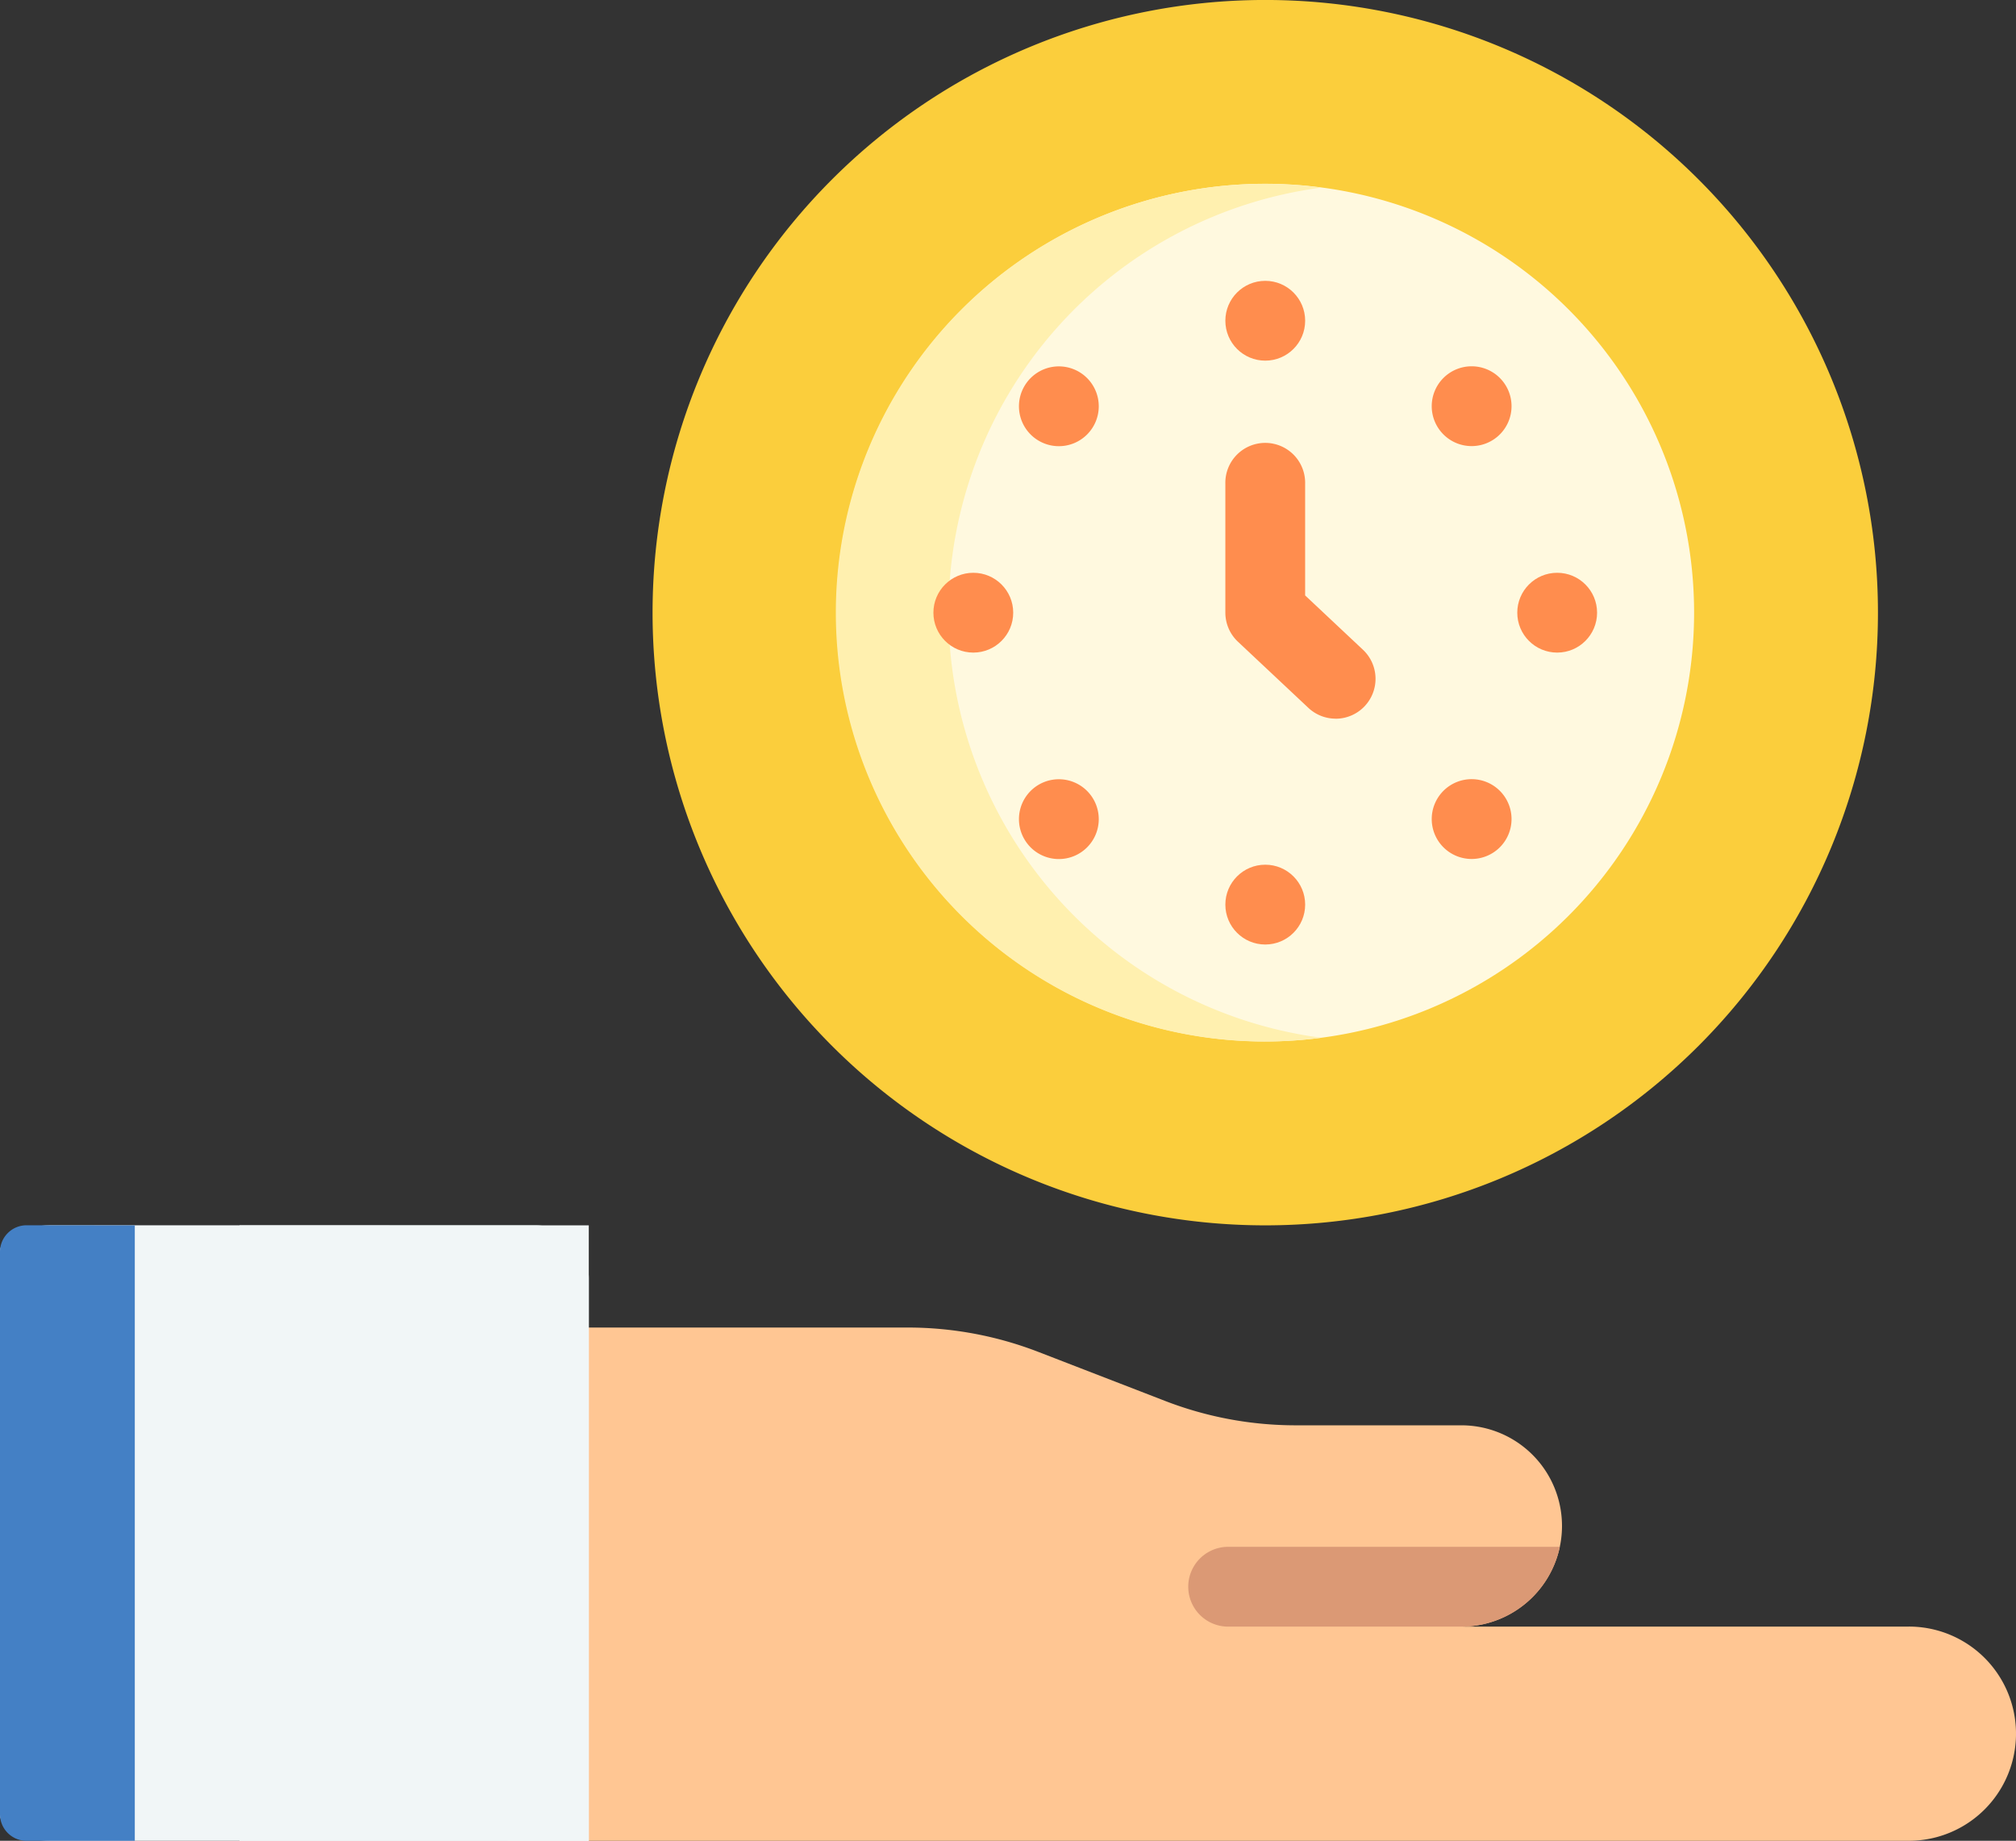
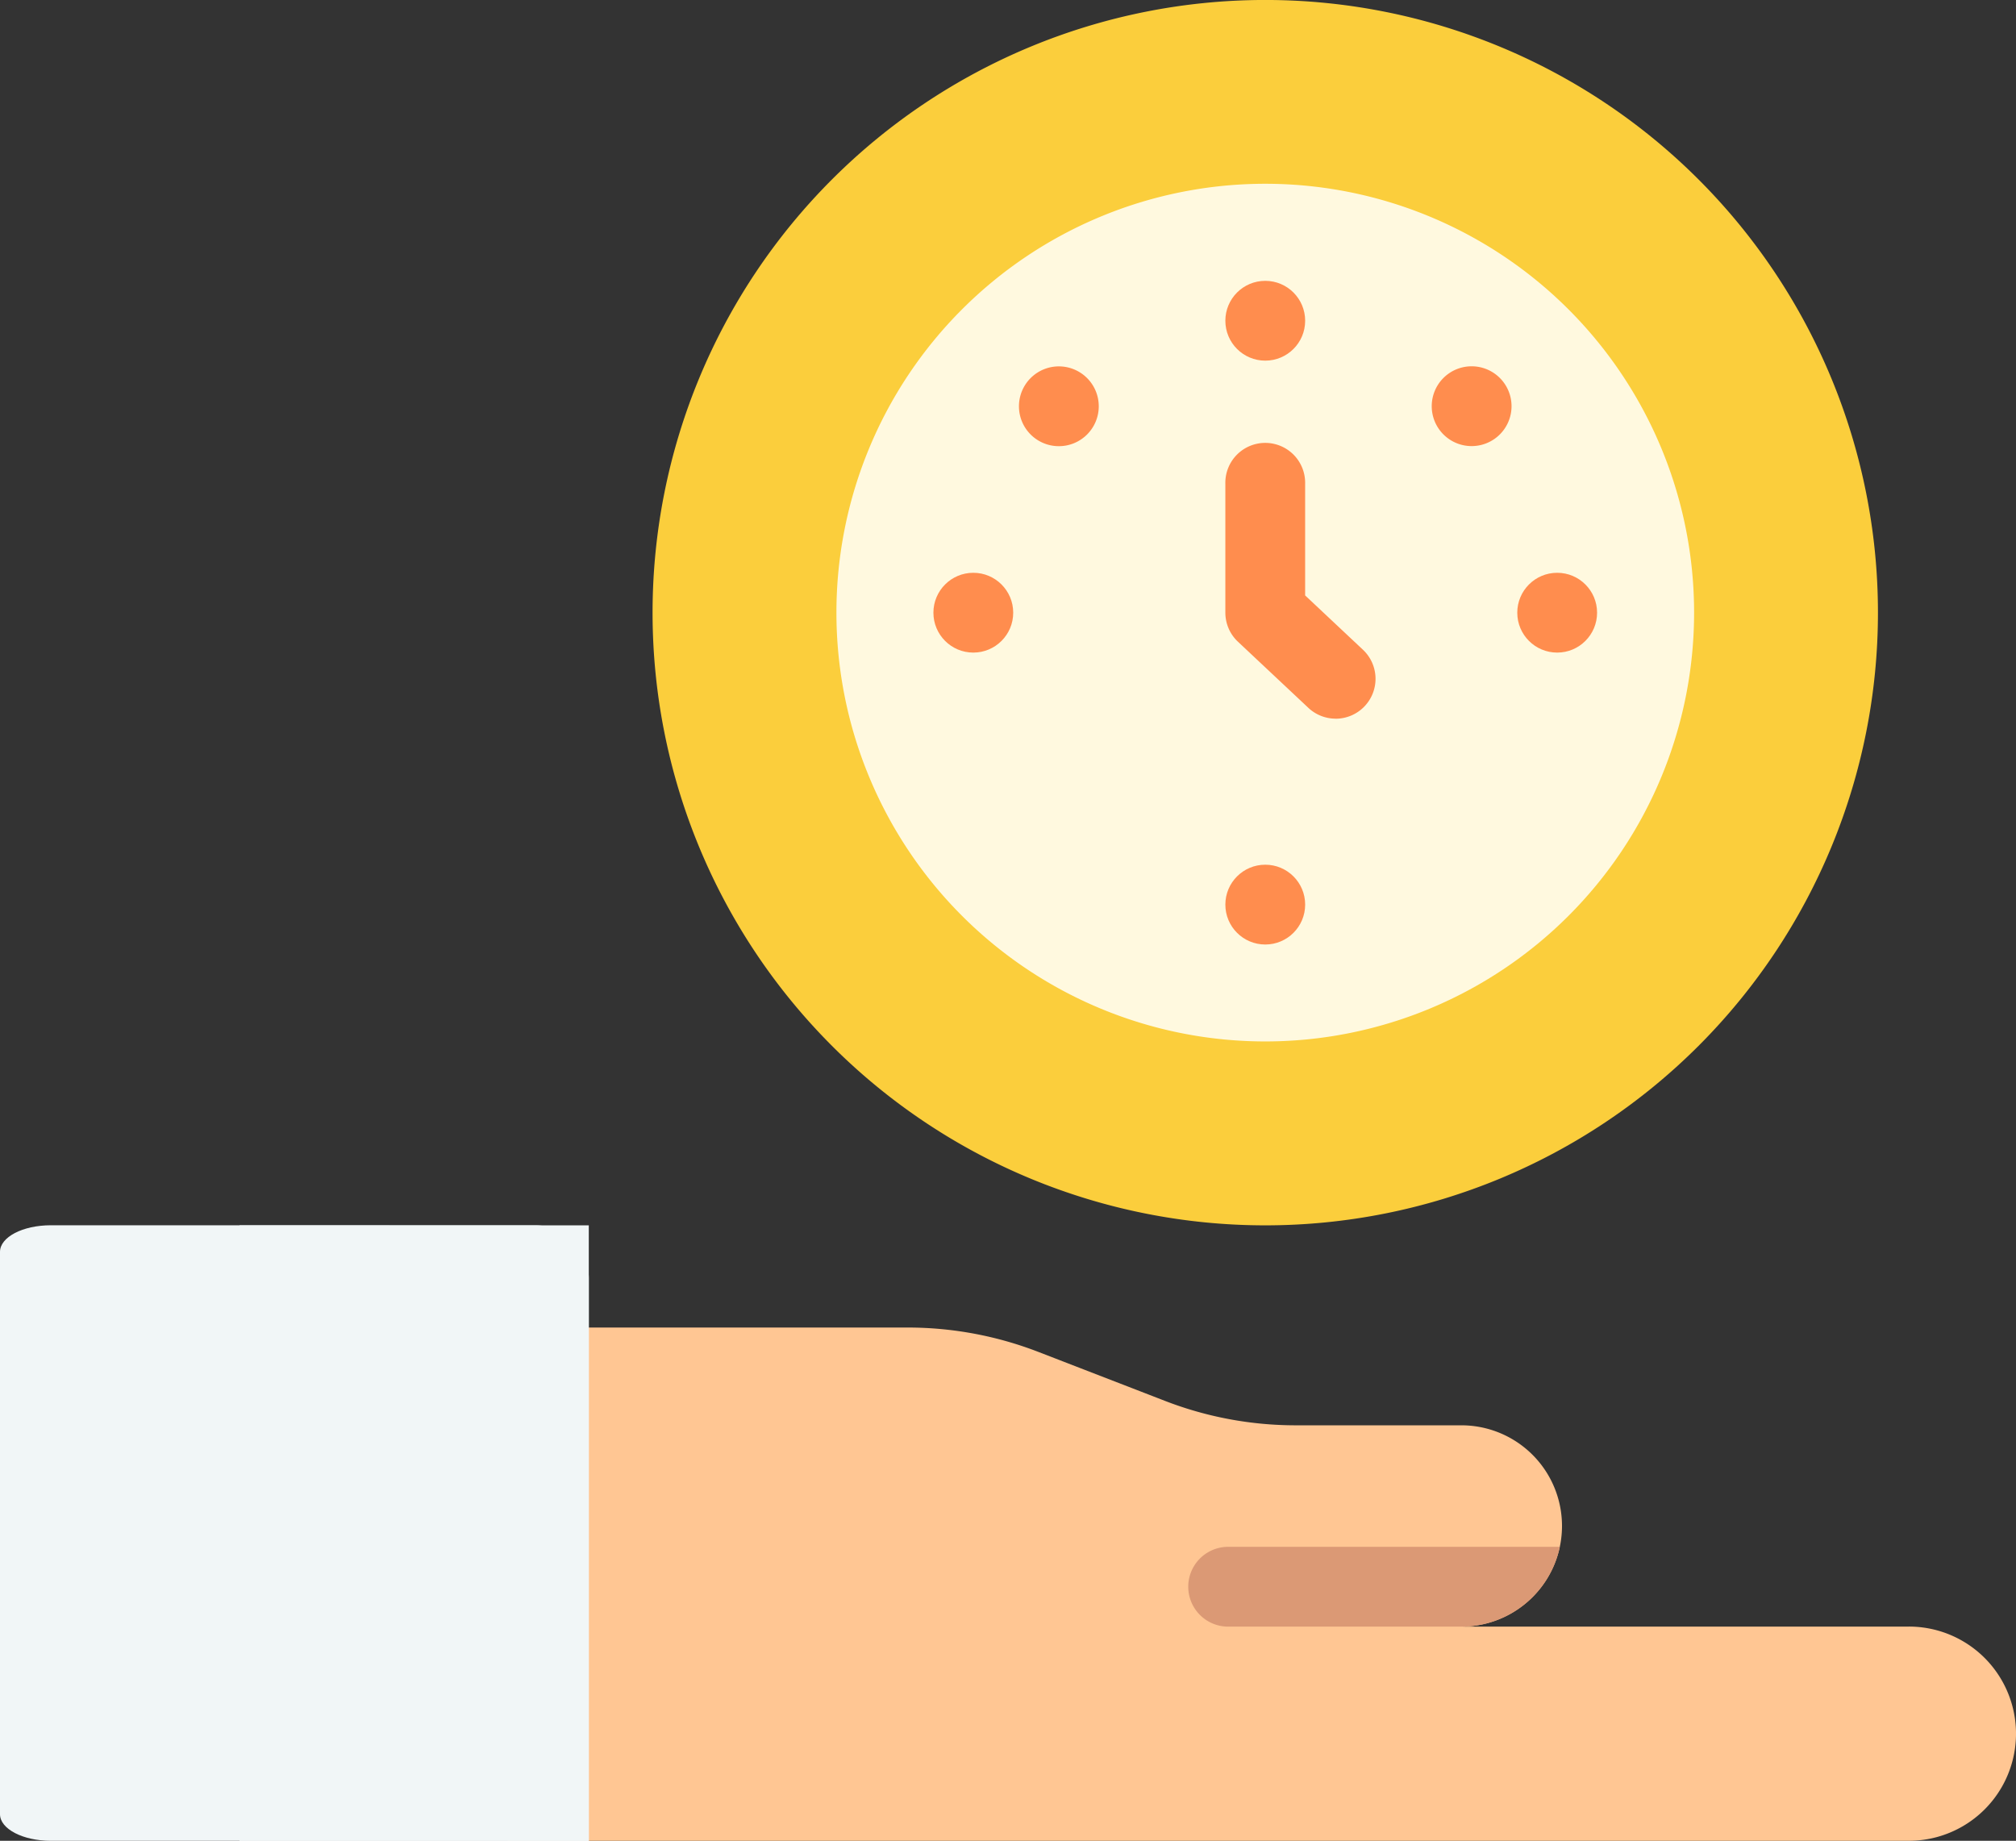
<svg xmlns="http://www.w3.org/2000/svg" width="71.339" height="65.14" viewBox="0 0 71.339 65.14">
  <rect x="0" y="0" width="71.339" height="65.14" fill="#333333" stroke="none" />
  <g id="save-time" transform="translate(0 -141.292)">
    <path id="Path_8556" data-name="Path 8556" d="M147.88,423.185H132.043a3.561,3.561,0,0,0,0-7.123h-5.861a12.815,12.815,0,0,1-4.623-.863l-4.483-1.734a12.816,12.816,0,0,0-4.623-.863H98.291v18.162H147.88a3.79,3.79,0,1,0,0-7.58Z" transform="translate(-80.331 -224.333)" fill="#ffc693" />
    <path id="Path_8558" data-name="Path 8558" d="M231.531,457.889h8.253a3.562,3.562,0,0,0,3.484-2.824H231.531a1.412,1.412,0,1,0,0,2.824Z" transform="translate(-188.071 -259.036)" fill="#db9975" />
    <path id="Path_8559" data-name="Path 8559" d="M58.74,394.689v19.9H46.379V392.807H56.857A1.882,1.882,0,0,1,58.74,394.689Z" transform="translate(-37.904 -208.154)" fill="#f1f6f7" />
    <path id="Path_8560" data-name="Path 8560" d="M20.835,392.807v21.779H1.8c-.992,0-1.8-.421-1.8-.941v-19.9c0-.52.8-.941,1.8-.941Z" transform="translate(0 -208.154)" fill="#f1f6f7" />
-     <path id="Path_8561" data-name="Path 8561" d="M4.77,392.807v21.779H.941A.941.941,0,0,1,0,413.645v-19.9a.941.941,0,0,1,.941-.941Z" transform="translate(0 -208.154)" fill="#4480c5" />
    <g id="Group_1846" data-name="Group 1846" transform="translate(23.092 141.292)">
      <path id="Path_8562" data-name="Path 8562" d="M296.376,43.361a21.681,21.681,0,1,1,21.681-21.681A21.681,21.681,0,0,1,296.376,43.361Z" transform="translate(-274.695 0)" fill="#fbce3c" />
      <path id="Path_8564" data-name="Path 8564" d="M325.474,35.6a15.175,15.175,0,1,0,15.175,15.175A15.175,15.175,0,0,0,325.474,35.6Z" transform="translate(-303.793 -29.097)" fill="#fff9df" />
-       <path id="Path_8565" data-name="Path 8565" d="M314.265,50.778a15.175,15.175,0,0,1,13.192-15.042,15.175,15.175,0,1,0,0,30.084,15.175,15.175,0,0,1-13.192-15.042Z" transform="translate(-303.792 -29.097)" fill="#fff0af" />
      <g id="Group_1844" data-name="Group 1844" transform="translate(20.269 15.71)">
        <path id="Path_8566" data-name="Path 8566" d="M389.524,95.7a1.407,1.407,0,0,1-.966-.383l-2.492-2.34a1.412,1.412,0,0,1-.445-1.029V87.391a1.412,1.412,0,1,1,2.823,0v3.948l2.046,1.922a1.412,1.412,0,0,1-.967,2.441Z" transform="translate(-385.621 -85.979)" fill="#ff8d4e" />
      </g>
      <g id="Group_1845" data-name="Group 1845" transform="translate(9.938 9.938)">
        <circle id="Ellipse_128" data-name="Ellipse 128" cx="1.412" cy="1.412" r="1.412" transform="translate(10.331)" fill="#ff8d4e" />
        <circle id="Ellipse_129" data-name="Ellipse 129" cx="1.412" cy="1.412" r="1.412" transform="translate(10.331 20.661)" fill="#ff8d4e" />
        <path id="Path_8567" data-name="Path 8567" d="M426.011,73.357a1.412,1.412,0,1,0,0-2A1.412,1.412,0,0,0,426.011,73.357Z" transform="translate(-407.962 -67.921)" fill="#ff8d4e" />
-         <path id="Path_8568" data-name="Path 8568" d="M348.052,151.316a1.412,1.412,0,1,0,0,2A1.412,1.412,0,0,0,348.052,151.316Z" transform="translate(-342.616 -133.267)" fill="#ff8d4e" />
        <circle id="Ellipse_130" data-name="Ellipse 130" cx="1.412" cy="1.412" r="1.412" transform="translate(20.661 10.331)" fill="#ff8d4e" />
        <circle id="Ellipse_131" data-name="Ellipse 131" cx="1.412" cy="1.412" r="1.412" transform="translate(0 10.331)" fill="#ff8d4e" />
-         <path id="Path_8569" data-name="Path 8569" d="M426.011,153.312a1.412,1.412,0,1,0,0-2A1.412,1.412,0,0,0,426.011,153.312Z" transform="translate(-407.962 -133.266)" fill="#ff8d4e" />
        <path id="Path_8570" data-name="Path 8570" d="M348.052,71.36a1.412,1.412,0,1,0,0,2A1.412,1.412,0,0,0,348.052,71.36Z" transform="translate(-342.616 -67.921)" fill="#ff8d4e" />
      </g>
    </g>
  </g>
</svg>